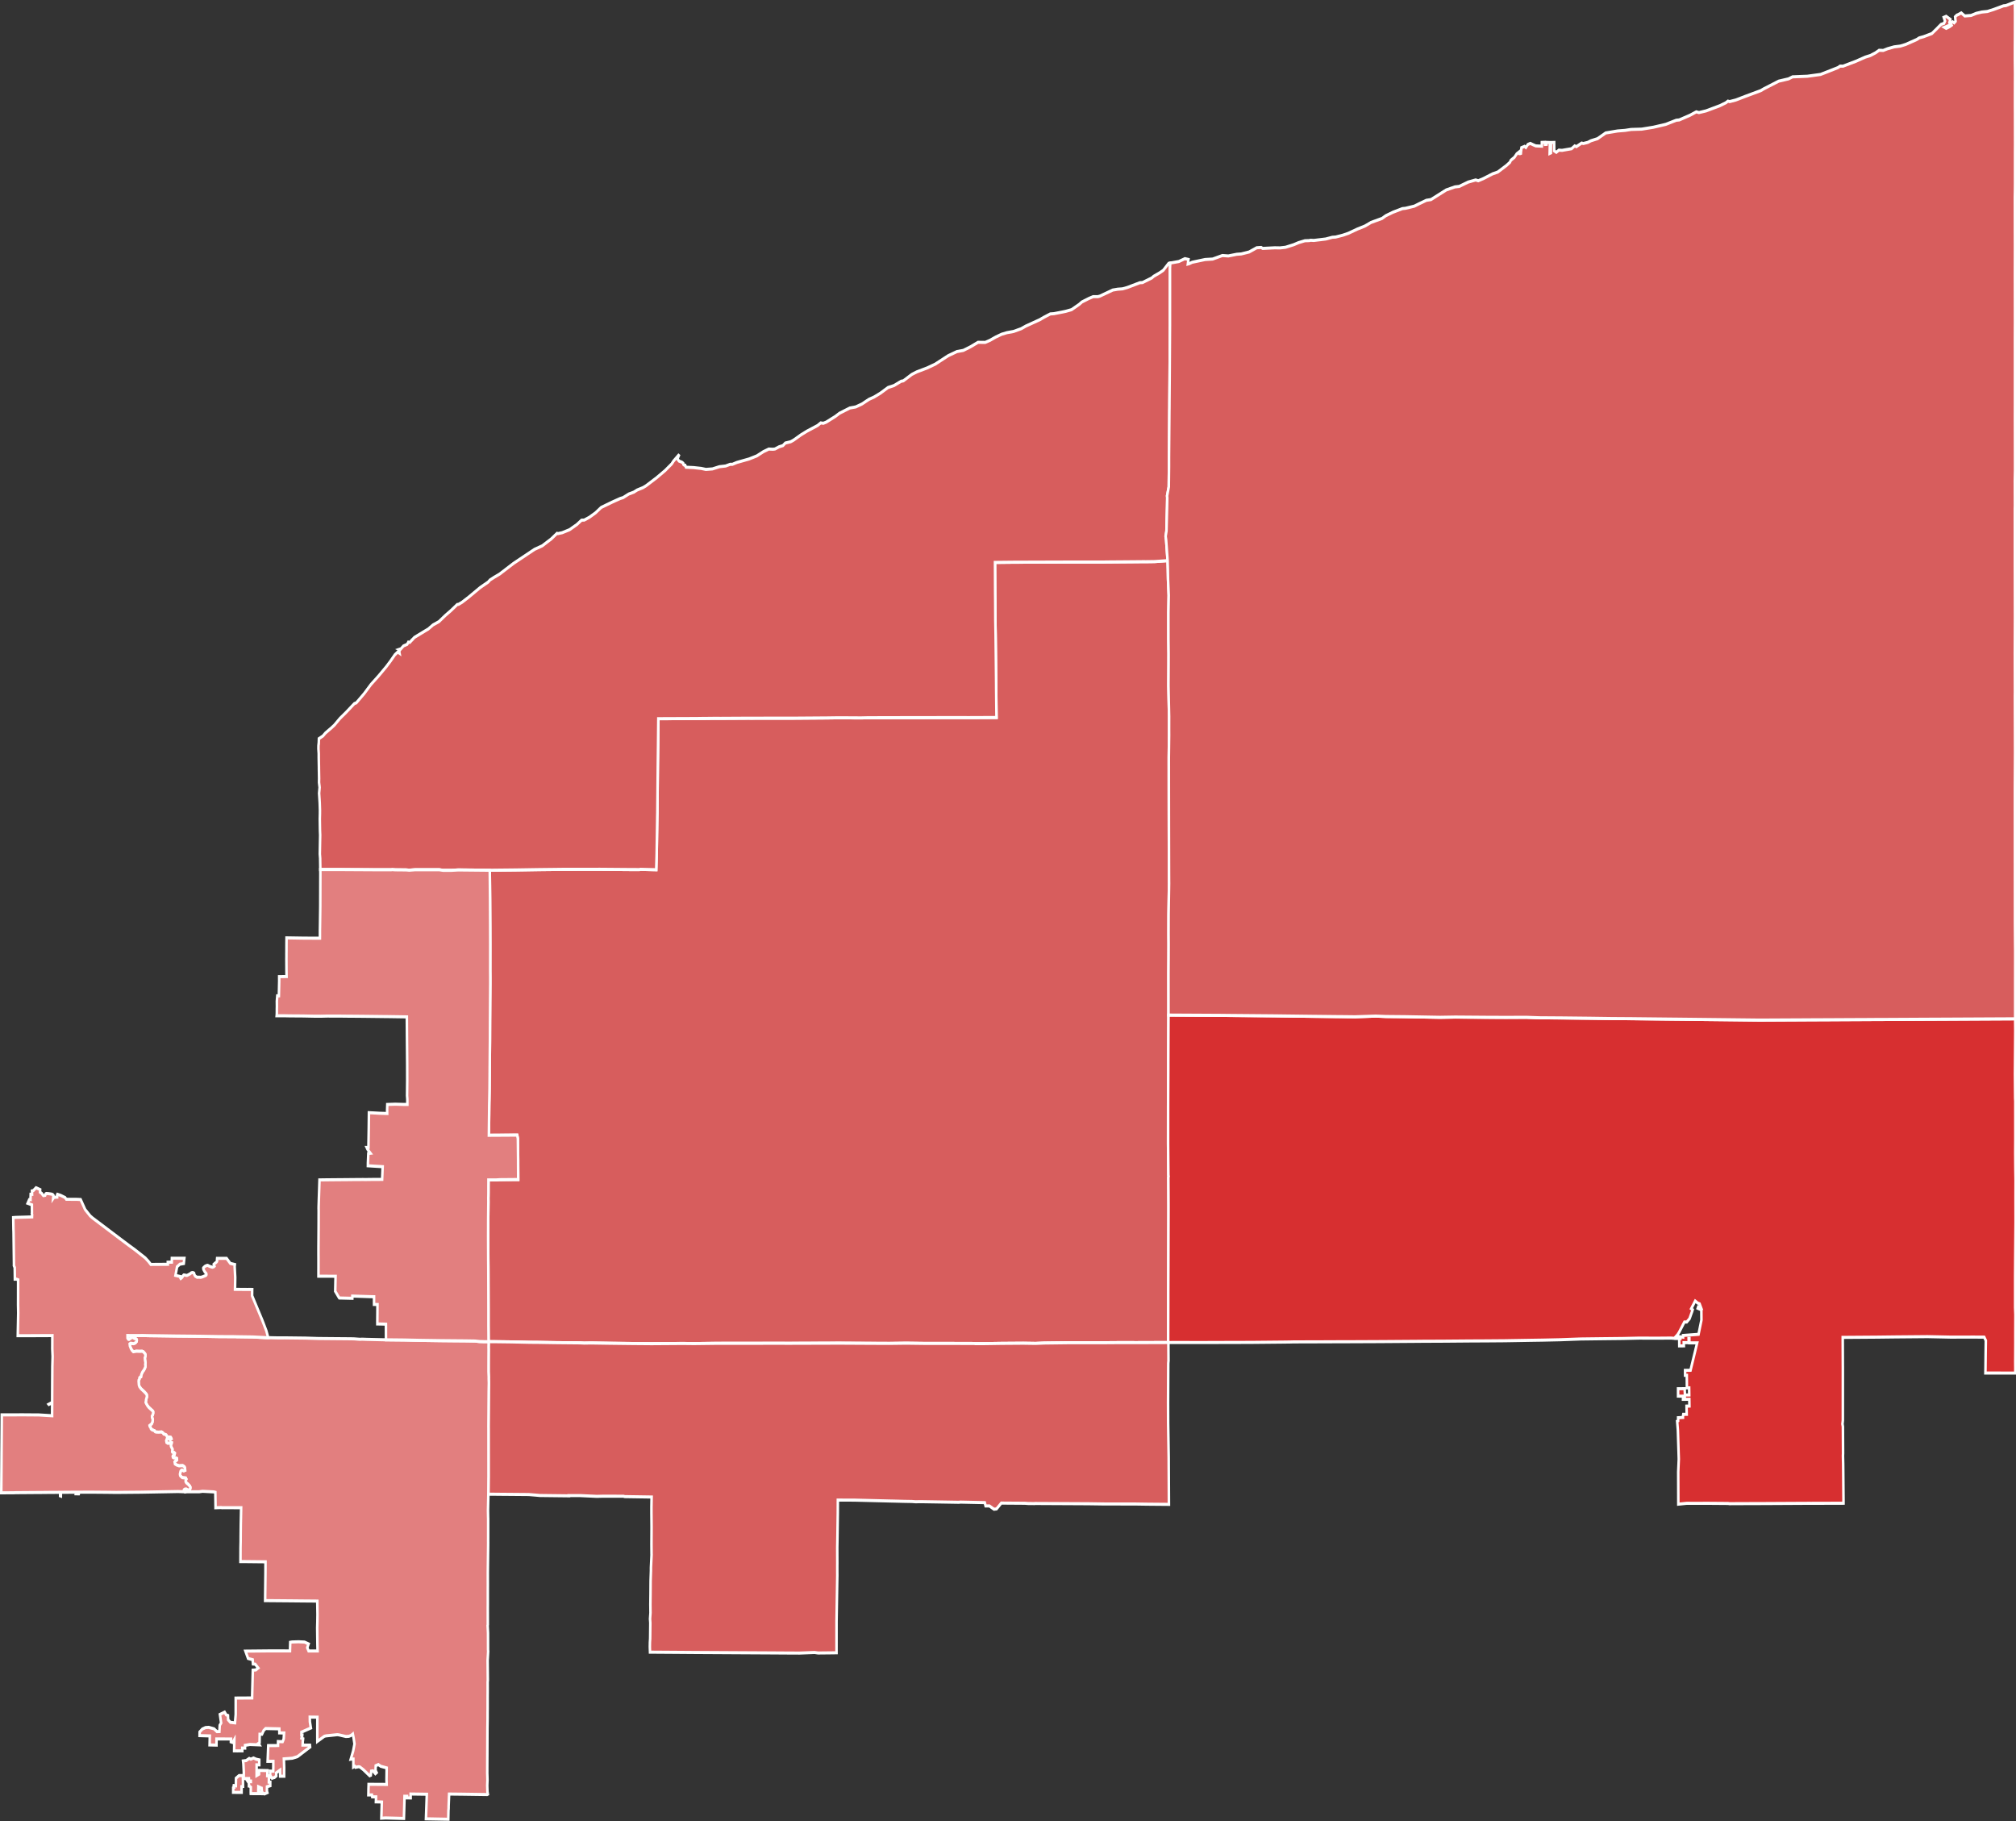
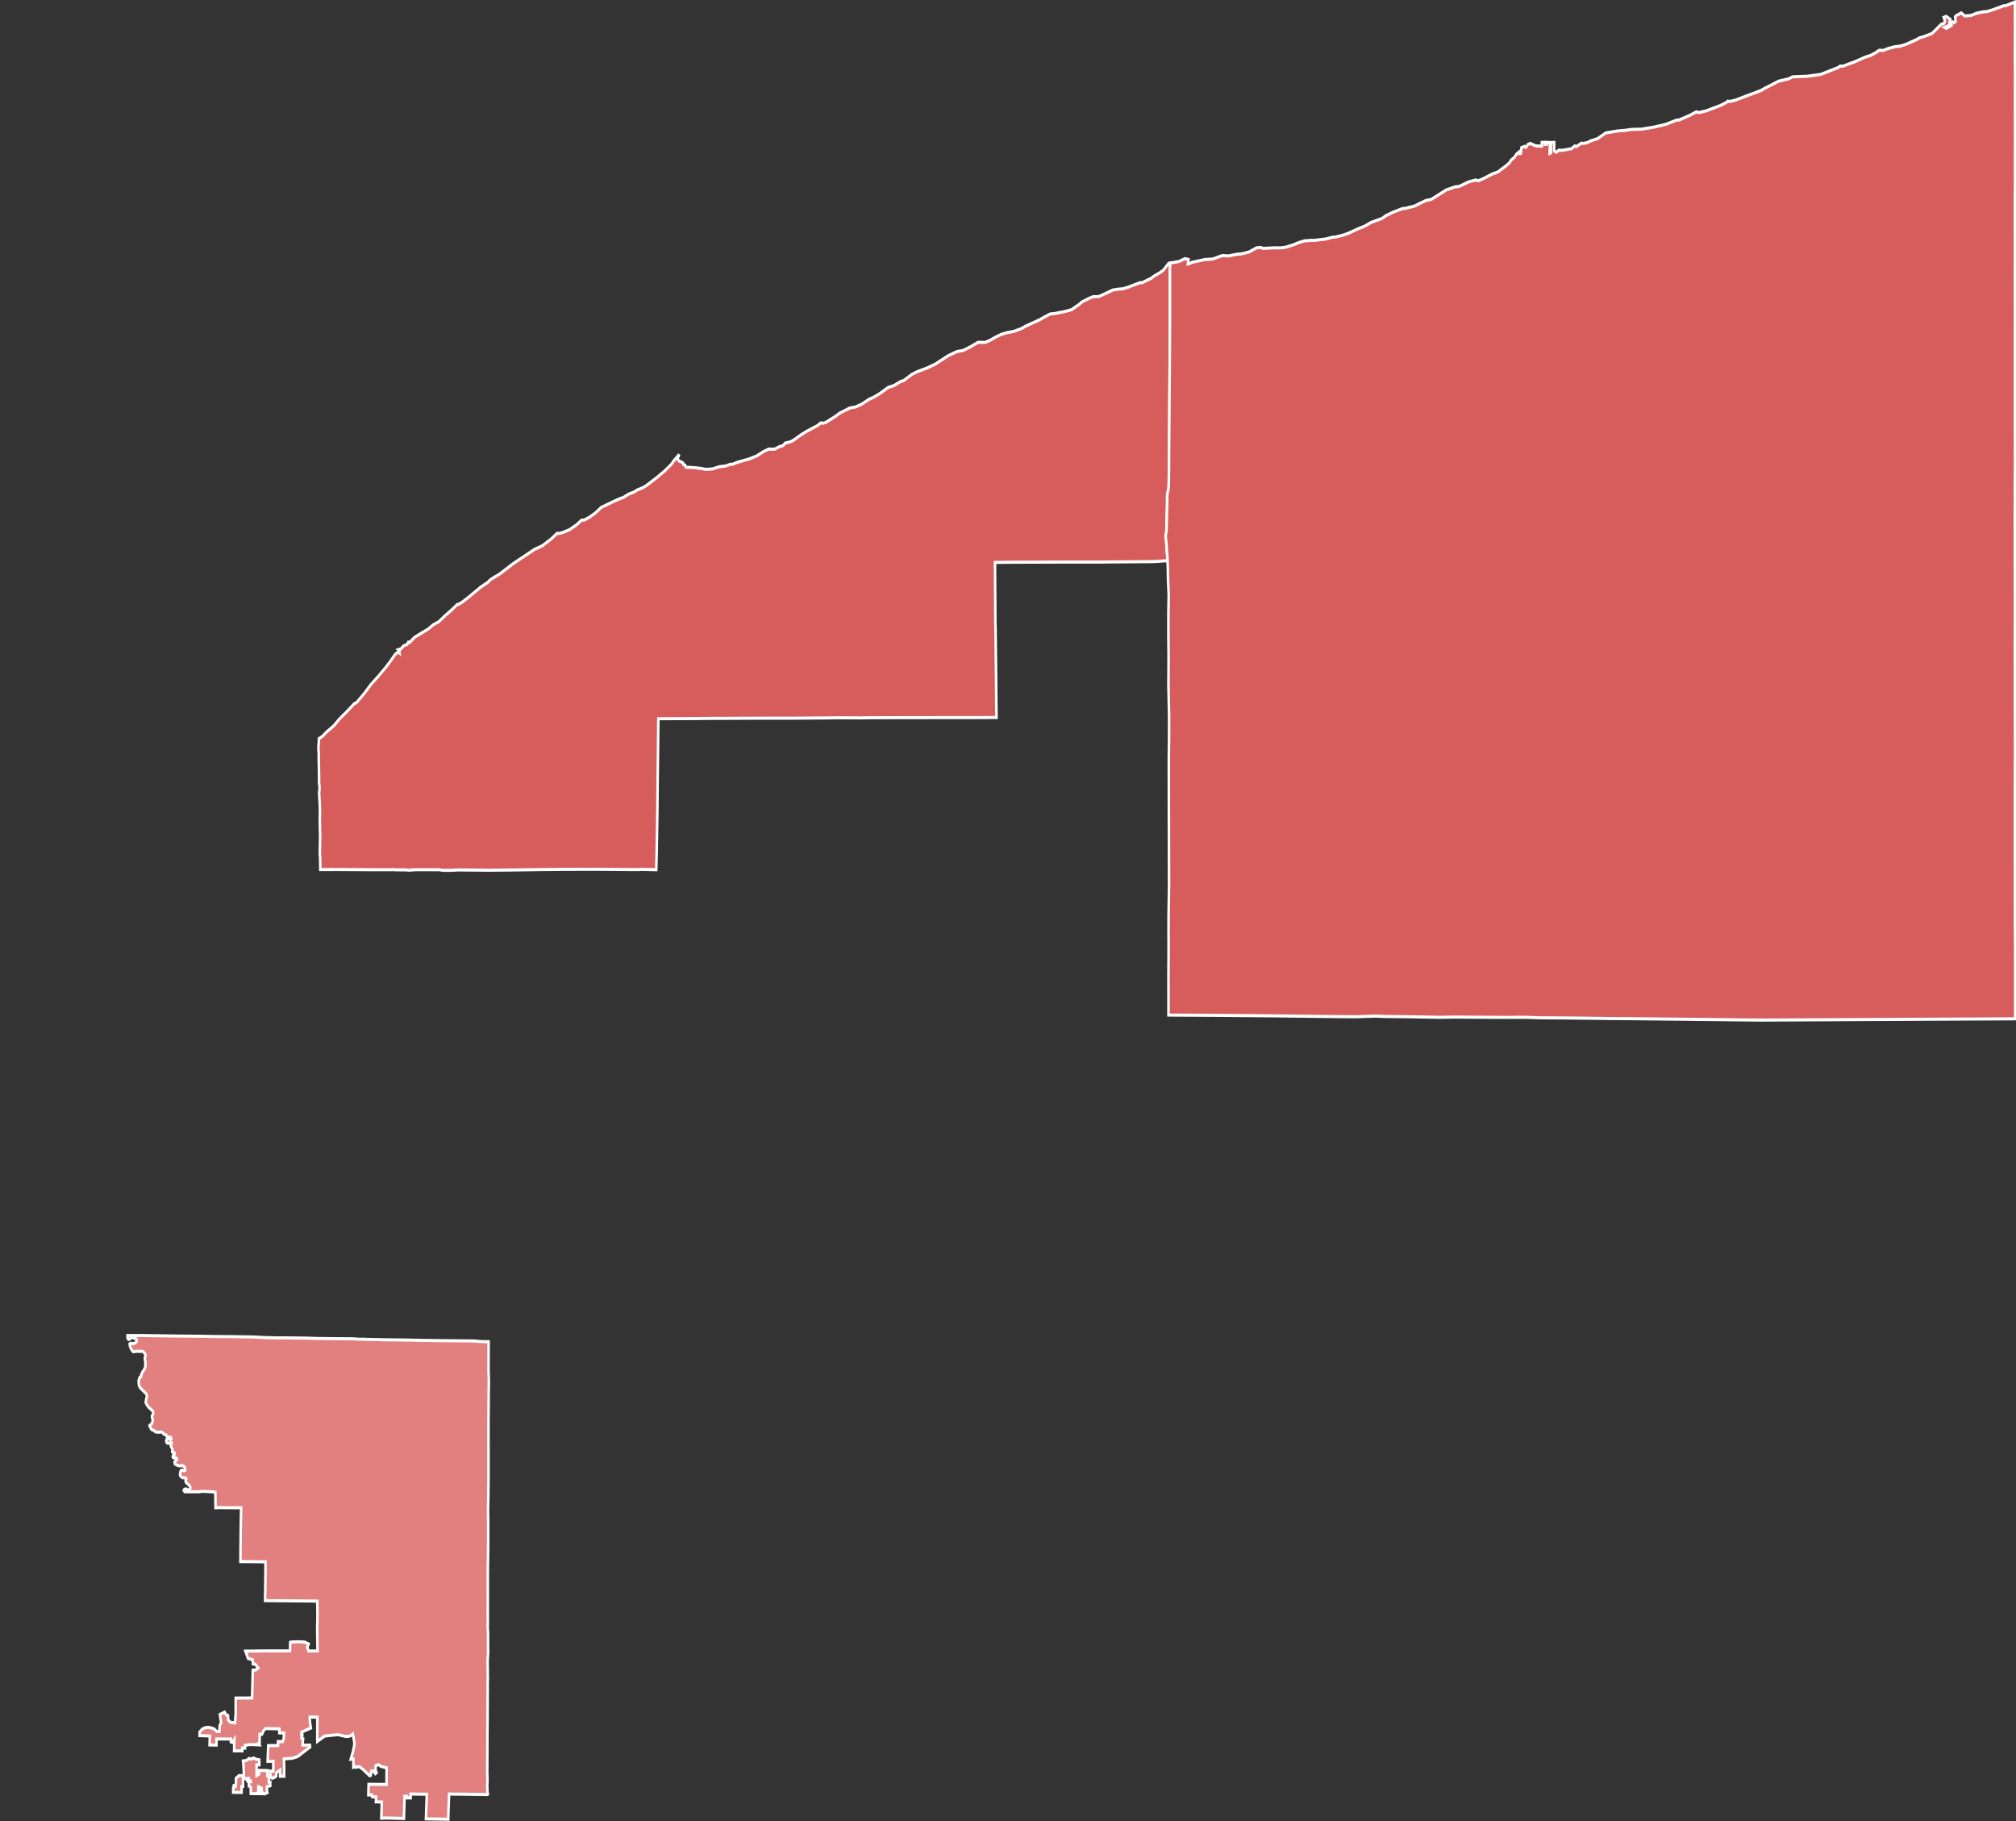
<svg xmlns="http://www.w3.org/2000/svg" xmlns:ns1="http://sodipodi.sourceforge.net/DTD/sodipodi-0.dtd" xmlns:ns2="http://www.inkscape.org/namespaces/inkscape" version="1.1" width="649.916" height="587.036" viewBox="0 0 649.916 587.036" id="svg221792" ns1:docname="2020_Ohio's_14th_congressional_district_election_results_by_county.svg" ns2:version="1.2 (dc2aedaf03, 2022-05-15)">
  <rect x="0" y="0" width="649.916" height="587.036" fill="#333333" stroke="none" />
  <defs id="defs221796" />
  <ns1:namedview id="namedview221794" pagecolor="#ffffff" bordercolor="#000000" borderopacity="0.25" ns2:showpageshadow="2" ns2:pageopacity="0.0" ns2:pagecheckerboard="0" ns2:deskcolor="#d1d1d1" showgrid="false" ns2:zoom="0.6975" ns2:cx="221.50538" ns2:cy="349.82079" ns2:window-width="1920" ns2:window-height="1017" ns2:window-x="-8" ns2:window-y="-8" ns2:window-maximized="1" ns2:current-layer="svg221792" />
-   <path d="m 374.56,439.5 12.22,0.03 0.1,0.04 h 3.87 l 6.56,-0.08 8.5,-0.05 4.8,0.06 3.49,-0.12 9.88,-0.1 h 4.14 9.52 l 6.33,-0.04 5.73,0.01 h 0.88 l 11.09,-0.03 h 0.97 l 0.02,-6.33 0.02,-6.84 v -2.84 l 0.04,-8.6 0.01,-3.52 0.05,-15.73 -0.03,-5.39 -0.01,-0.66 -0.02,-3.34 0.09,-0.32 -0.08,-0.35 -0.11,-10.07 0.01,-12.15 0.01,-2.74 0.05,-9.12 v -2.14 l 0.05,-10.11 0.03,-5.31 v -4.87 l -0.01,-8.46 v -0.17 l 0.04,-4.63 0.02,-4.87 -0.03,-3.14 0.02,-6.31 0.19,-9.99 -0.01,-0.55 -0.02,-4.81 -0.04,-14.24 v -0.41 l -0.02,-9.92 -0.01,-10.68 0.11,-7.2 -0.01,-1.5 0.01,-4.54 -0.26,-9.92 0.05,-6.83 0.01,-3.36 -0.07,-4.81 -0.01,-8.32 0.13,-5.77 -0.27,-5.19 -0.07,-3.22 -0.1,-2.77 -5.08,0.3 -3.52,0.04 -0.57,-0.01 -3.91,0.03 -10.86,0.07 -1.16,0.02 h -6.1 -1.26 -5.65 l -15.53,0.04 -7.1,0.02 -6.94,0.06 0.01,1.64 0.05,8.28 0.03,2.34 0.04,6.36 0.1,4.61 0.02,1.41 0.12,8.71 0.07,5.48 0.01,1.56 0.07,5.55 0.06,4.05 -7.7,0.03 -3.51,0.01 -1.98,-0.01 h -7.19 -1.04 l -2.77,0.01 h -1.49 l -3.51,0.01 h -1.58 -4.7 l -10.54,0.02 -4.42,0.01 -2.73,0.05 -8.26,-0.04 h -0.22 l -2.1,0.02 -2.66,0.03 -13.23,0.08 h -8.47 -1.65 l -2.59,0.01 h -2.11 l -1.7,0.01 -1.04,-0.01 -11.02,0.05 -2.23,-0.01 -4.25,0.04 h -0.68 l -1.57,0.02 -0.99,0.01 -12.23,0.04 -2.46,0.01 -0.01,0.59 -0.1,7.92 -0.06,4.03 -0.04,2.55 -0.03,2.35 -0.05,4.52 -0.09,8.27 -0.01,0.45 -0.01,0.27 v 0.12 l -0.01,0.21 -0.09,4.64 -0.15,7.62 -0.02,0.71 -0.16,4.43 -6.19,-0.13 -0.43,0.08 -3.43,-0.01 -11.94,-0.08 -14.35,0.01 -3.87,0.04 -5.64,0.05 -9.28,0.12 -8.23,0.07 -1.92,0.02 0.06,4.92 0.05,4.45 0.06,9.09 0.02,5.54 -0.01,8.39 0.02,1.96 v 2.4 l -0.05,5.23 -0.04,5.34 -0.01,1.06 -0.03,6.55 -0.09,8.01 -0.03,3.49 -0.04,4.02 -0.09,3.88 -0.02,0.44 -0.02,1.02 -0.04,3 -0.03,1.99 -0.02,1.43 -0.04,3.22 h 0.55 l 1.42,-0.01 3.14,-0.01 5.75,-0.03 h 0.04 0.1 0.1 l 0.27,1.11 0.09,7.04 v 0.73 0.41 l 0.02,3.08 0.01,1.95 h -1.08 l -6.07,0.04 -1.36,0.07 h -1.81 -1.34 v 0.37 0.73 l -0.01,0.76 v 1.95 l -0.02,1.46 -0.02,0.5 0.02,1.27 -0.07,5.37 -0.01,2.97 -0.01,2.79 0.02,4.48 0.01,1.74 v 0.17 l 0.01,1.27 0.03,2.73 0.05,13.08 v 1.12 3.15 1.04 l 0.05,5.2 3.28,0.02 5.72,0.06 7.37,0.13 2.58,0.01 6.82,0.09 4.77,0.04 5.17,0.04 1.84,0.07 2.59,-0.04 7.15,0.09 7.12,0.07 2.27,0.02 7.23,0.05 12.23,-0.07 4.36,0.04 8.23,-0.08 6.84,-0.01 h 4.74 l 14.89,-0.01 1.75,0.01 17.07,-0.04 3.42,-0.01 13.55,0.06 4.92,0.01 1.01,0.01 6.86,-0.07 6.78,0.07 z" id="path221768" ns2:label="Geauga" transform="matrix(0.822,0,0,1,-3.702,-6.452)" style="stroke:#ffffff;stroke-opacity:1;fill:#d75d5d;fill-opacity:1" />
-   <path d="m 462.81,385.65 -0.09,0.32 0.02,3.34 0.01,0.66 0.03,5.39 -0.05,15.73 -0.01,3.52 -0.04,8.6 v 2.84 l -0.02,6.84 -0.02,6.33 h 0.09 l 2.48,-0.01 11.11,0.01 11.57,-0.03 h 1.72 0.76 l 5.77,-0.02 11.62,-0.09 1.78,-0.02 0.97,-0.01 1.29,-0.03 12.86,-0.03 5.18,-0.02 h 0.32 2.55 l 2.14,-0.01 h 0.86 l 2.48,-0.01 5.9,-0.02 4.02,-0.02 13.51,-0.08 0.79,-0.01 3.33,-0.01 5.25,-0.02 10.26,-0.07 h 0.56 l 1.83,-0.01 3.21,-0.01 7.76,-0.05 10.05,-0.14 4.84,-0.06 6.68,-0.12 8.27,-0.25 8.87,-0.09 7.74,-0.07 6.46,-0.12 4.66,0.02 h 3.26 l 0.69,-0.01 3.77,-0.02 1.25,0.08 0.16,0.04 h 1.24 v -0.75 l -0.77,0.14 0.62,-0.56 0.64,-0.83 1.74,-2.78 0.33,-0.52 h 0.92 l 1.1,-1.08 0.71,-1.66 0.28,-0.61 0.21,-0.61 -0.54,-0.33 1.55,-2.48 0.96,0.65 0.76,0.26 0.57,1.26 -1.09,-0.3 -0.19,0.47 1.41,0.51 0.03,3.28 -1.14,4.61 -6.06,0.37 v 0.54 l -1.06,-0.11 v 0.53 h -0.45 l 0.03,2.4 1.78,-0.01 -0.03,-1.03 1.93,-0.01 -0.02,-1.35 0.28,-0.01 0.01,1.44 3.05,-0.01 -2.6,8.84 -2.14,0.03 0.01,1.59 0.67,-0.01 0.04,4.06 0.88,-0.01 0.04,2.3 -1.68,0.01 -0.12,-2.04 -1.35,0.01 -1.23,0.01 v 2.38 l 1.18,0.02 0.78,-0.01 -0.02,1.02 h 0.33 l 0.01,-0.47 h 0.35 l 0.01,0.47 h 0.12 l 1.65,-0.01 0.04,2.19 -1.12,0.01 0.05,2.65 h -1.32 l -0.16,0.76 0.01,0.25 -0.96,0.04 -0.93,0.04 v 0.16 l -0.01,0.83 -0.37,0.15 0.28,2.86 0.36,9.32 -0.22,4.17 0.04,10.38 3.32,-0.28 1.61,0.01 h 0.22 4.1 l 1.75,-0.01 7.96,0.05 h 0.52 l 0.6,0.07 5.69,-0.02 8.13,-0.02 15.8,-0.07 h 0.6 l 1.25,-0.01 0.25,0.01 12.98,-0.03 v -1.1 l -0.06,-5.5 -0.04,-3.71 -0.03,-2.34 -0.08,-2.68 0.04,-0.71 -0.06,-8.67 -0.17,-0.83 0.15,-1.14 v -17.13 l -0.01,-1.17 -0.04,-8.48 13.44,-0.08 7.16,-0.07 12.64,-0.09 8.97,0.15 9.31,-0.01 3.97,0.02 0.63,1.11 -0.04,2.11 -0.04,2.57 -0.05,4.03 -0.04,1.75 11.74,0.01 v -1.7 l -0.02,-2.18 0.01,-0.64 0.03,-5.32 -0.01,-1.98 0.03,-7.04 -0.11,-2.26 v -10.02 l 0.05,-5.76 0.12,-11.71 -0.02,-8.33 0.02,-5.13 -0.07,-3.8 -0.05,-5.1 0.03,-4.38 -0.01,-12.34 -0.06,-0.88 -0.08,-7.78 0.13,-14.06 -0.05,-3.79 -7.45,0.03 -19.31,0.08 -8.24,0.03 -18.29,0.08 h -1.59 l -3.46,0.02 h -0.62 l -9.56,0.04 -4.46,0.02 -8.54,0.03 -1.59,0.01 -5.1,0.02 -12,0.05 -32.88,-0.3 h -0.21 l -6.46,-0.06 -9.14,-0.08 -0.65,-0.01 -8.77,-0.05 -8.51,-0.1 -10.99,-0.1 -8.7,-0.05 -5.18,-0.15 -8.11,0.02 -6.98,-0.02 -12.78,-0.08 -6.04,0.08 -13.79,-0.2 -6.56,-0.05 -0.88,-0.01 -3.98,-0.13 -8.07,0.22 -5.32,-0.05 h -0.11 -0.07 l -1.73,-0.01 -7.65,-0.07 -1.4,-0.01 -15.38,-0.16 -17.88,-0.13 -3.3,-0.03 -20.34,-0.09 -0.03,5.31 -0.05,10.11 v 2.14 l -0.05,9.12 -0.01,2.74 -0.01,12.15 0.11,10.07 z" id="path221770" ns2:label="Trumbull" transform="matrix(0.822,0,0,1,-3.702,-6.452)" style="stroke:#ffffff;stroke-opacity:1;fill:#d72f30;fill-opacity:1" />
  <path d="m 262.46,255.57 0.03,-2.35 0.04,-2.55 0.06,-4.03 0.1,-7.92 0.01,-0.59 2.46,-0.01 12.23,-0.04 0.99,-0.01 1.57,-0.02 h 0.68 l 4.25,-0.04 2.23,0.01 11.02,-0.05 1.04,0.01 1.7,-0.01 h 2.11 l 2.59,-0.01 h 1.65 8.47 l 13.23,-0.08 2.66,-0.03 2.1,-0.02 h 0.22 l 8.26,0.04 2.73,-0.05 4.42,-0.01 10.54,-0.02 h 4.7 1.58 l 3.51,-0.01 h 1.49 l 2.77,-0.01 h 1.04 7.19 l 1.98,0.01 3.51,-0.01 7.7,-0.03 -0.06,-4.05 -0.07,-5.55 -0.01,-1.56 -0.07,-5.48 -0.12,-8.71 -0.02,-1.41 -0.1,-4.61 -0.04,-6.36 -0.03,-2.34 -0.05,-8.28 -0.01,-1.64 6.94,-0.06 7.1,-0.02 15.53,-0.04 h 5.65 1.26 6.1 l 1.16,-0.02 10.86,-0.07 3.91,-0.03 0.57,0.01 3.52,-0.04 5.08,-0.3 -0.57,-6.67 -0.2,-1.18 0.33,-1.71 0.24,-7.78 0.07,-2.9 -0.06,-0.66 0.66,-2.9 0.09,-6.66 v -2.77 -0.21 l 0.1,-10.3 0.01,-0.93 0.03,-3.44 0.02,-1.02 0.01,-1.21 v -0.33 l 0.06,-6.22 0.01,-0.91 0.05,-6.26 0.08,-11.72 v -0.56 l 0.01,-10.31 v -6.27 -1.07 -0.31 l 0.1,-1.63 -0.63,0.1 -2.1,2.23 -1.31,0.76 -2.46,1.18 -0.74,0.53 -3.66,1.49 -0.99,0.04 -4.96,1.55 -1.85,0.43 -1.89,0.12 -1.95,0.27 -5.04,1.95 -0.8,0.18 h -1.86 l -1.71,0.6 -2.71,1.13 -1.06,0.77 -2.99,1.7 -2.28,0.53 -1.27,0.22 -3.38,0.54 -1.4,0.08 -2.52,1.09 -1.61,0.77 -5.5,2.07 -1.78,0.83 -2.99,0.89 -2.6,0.39 -2.08,0.51 -2.33,0.91 -2.24,1.05 -1.87,0.67 -2.82,-0.03 -2.96,1.45 -2.81,1.16 -2.49,0.37 -3.46,1.35 -5.07,2.71 -3.18,1.23 -4.07,1.27 -1.92,0.81 -3.33,2.07 -0.88,0.14 -2.81,1.39 -2.29,0.61 -3.08,1.87 -2.38,1.19 -2.06,0.77 -2.74,1.5 -2.44,0.94 -2.29,0.34 -4.03,1.68 -1.71,1.06 -3.56,1.83 -1.12,0.36 -1,-0.12 -1.27,0.85 -4.05,1.77 -2.4,1.21 -2.9,1.7 -1.19,0.55 -2.08,0.41 -0.96,0.83 -1.46,0.37 -1.65,0.72 -0.82,0.08 -1.6,-0.06 -2.1,0.83 -2.6,1.38 -3.07,1 -2.59,0.6 -2.18,0.51 -1.74,0.6 -0.85,-0.01 -1.8,0.55 -2.45,0.23 -2.71,0.71 -2.59,0.16 -1.84,-0.32 -3,-0.27 -2.95,-0.11 -0.34,-0.66 -0.33,-0.01 -0.07,-0.04 -0.2,-0.15 -0.07,-0.05 -0.01,-0.04 -0.01,-0.04 -0.01,-0.06 -0.02,-0.05 -0.05,-0.19 -0.32,-0.22 -0.17,-0.11 -1.14,-0.38 -0.61,-0.7 0.71,-1.44 -2.24,2.13 -0.72,0.92 -2.61,2.16 -3.29,2.29 -4.17,2.61 -1.21,0.6 -2.28,0.77 -1.32,0.69 -1.96,0.6 -2.23,1.16 -1.09,0.27 -3.11,1.15 -4.4,1.75 -2.24,1.75 -2.39,1.42 -2.01,0.9 -1.05,0.03 -1.86,1.42 -2.87,1.66 -2.86,0.96 -1.69,0.3 -0.33,-0.1 -2.3,1.82 -3.53,2.22 -3.01,1.13 -8.26,4.54 -5.49,3.46 -2.17,1.05 -1.56,0.83 -0.7,0.66 -3.13,1.77 -4.57,3.13 -2.49,1.58 -1.42,0.71 -0.52,0.05 -2.49,1.97 -2.17,1.55 -2.52,2 -2.32,1.06 -1.87,1.33 -1.23,0.6 -4.22,2.11 -0.77,0.7 -0.03,0.01 -0.06,0.03 v 0.03 l -0.01,0.04 -0.19,0.12 -0.01,0.01 -0.54,0.5 -0.07,0.06 -0.1,0.07 -0.02,0.02 -0.08,-0.01 -0.03,-0.01 h -0.04 l -0.08,-0.02 -0.12,-0.02 -0.09,-0.01 -0.11,-0.02 -0.45,0.71 -1.45,0.52 -0.98,0.91 -0.77,0.22 0.37,0.15 -0.03,0.03 -0.02,0.03 -0.27,-0.04 -0.08,0.19 0.21,0.87 -0.7,-0.4 -1.11,0.88 -1.8,2.14 -1.63,1.78 -3.03,2.98 -2.95,2.7 -2.6,2.89 -3.11,3.01 -0.76,0.24 -3.31,2.88 -2.36,1.91 -2.17,2.14 -1.13,0.87 -2.41,1.71 -0.97,0.94 -1.56,0.86 -0.06,1.45 h -0.02 l -0.1,0.84 -0.01,0.98 0.12,1.58 v 0.28 0.77 0.29 l 0.07,3.02 v 0.46 l 0.07,3.18 -0.02,0.63 -0.01,0.63 v 0.01 l 0.17,1.19 0.02,0.15 0.04,0.27 -0.2,1.87 0.14,1.78 0.1,1.34 0.09,2.38 -0.01,0.76 v 0.32 l -0.05,1.73 0.07,3.79 0.07,1.37 -0.06,2.76 -0.06,2.92 -0.01,0.44 0.13,1.36 0.01,0.69 0.06,2.95 h 1.07 3.16 l 2.42,-0.01 5.44,0.03 h 0.24 l 8.36,0.04 h 6.89 0.21 0.05 l 0.08,-0.01 0.21,-0.03 1.27,0.07 1.55,0.01 1.27,0.01 1.09,0.01 h 0.27 l 1.31,0.09 2.38,-0.15 h 1.02 8.31 l 1.58,0.2 h 3.1 0.01 l 0.19,-0.01 h 0.02 0.05 l 2.56,-0.12 12.34,0.1 1.92,-0.02 8.23,-0.07 9.28,-0.12 5.64,-0.05 3.87,-0.04 14.35,-0.01 11.94,0.08 3.43,0.01 0.43,-0.08 6.19,0.13 0.16,-4.43 0.02,-0.71 0.15,-7.62 0.09,-4.64 0.01,-0.21 v -0.12 l 0.01,-0.27 0.01,-0.45 0.09,-8.27 z" id="path221772" ns2:label="Lake" transform="matrix(0.822,0,0,1,-3.702,-6.452)" style="stroke:#ffffff;stroke-opacity:1;fill:#d75d5d;fill-opacity:1" />
-   <path d="m 333.1,490.01 6.4,0.01 14.31,0.29 0.73,0.01 4.22,0.09 3.4,0.05 1.46,0.09 1.57,-0.03 1.36,0.01 6.07,0.08 7.99,0.11 0.47,-0.06 9.64,0.17 0.33,1.07 h 1.51 l 1.79,1.06 0.99,-0.11 0.8,-0.81 1.08,-1.08 0.63,0.02 8.61,0.05 1.27,0.08 2.53,0.02 0.12,-0.03 16.92,0.07 2.34,0.01 h 1.15 l 6.8,0.08 12.01,0.01 4.91,0.06 8.43,0.06 -0.08,-13.13 v -0.71 l -0.01,-1.35 -0.21,-10.93 -0.03,-6.58 0.04,-6.63 v -0.09 l 0.03,-5.99 0.09,-0.92 -0.04,-5.84 h -0.09 -0.97 l -11.09,0.03 h -0.88 l -5.73,-0.01 -6.33,0.04 h -9.52 -4.14 l -9.88,0.1 -3.49,0.12 -4.8,-0.06 -8.5,0.05 -6.56,0.08 h -3.87 l -0.1,-0.04 -12.22,-0.03 h -7.88 l -6.78,-0.07 -6.86,0.07 -1.01,-0.01 -4.92,-0.01 -13.55,-0.06 -3.42,0.01 -17.07,0.04 -1.75,-0.01 -14.89,0.01 h -4.74 l -6.84,0.01 -8.23,0.08 -4.36,-0.04 -12.23,0.07 -7.23,-0.05 -2.27,-0.02 -7.12,-0.07 -7.15,-0.09 -2.59,0.04 -1.84,-0.07 -5.17,-0.04 -4.77,-0.04 -6.82,-0.09 -2.58,-0.01 -7.37,-0.13 -5.72,-0.06 -3.28,-0.02 0.02,1.01 -0.03,0.69 0.02,0.67 v 0.71 l -0.01,0.87 -0.01,1.29 -0.01,2.73 v 0.93 0.39 0.42 l 0.09,1.76 -0.01,0.41 0.02,0.66 0.03,0.78 -0.06,2.7 -0.08,9.05 -0.02,2.22 0.01,1.06 0.01,15.25 -0.01,0.47 -0.05,5.08 0.76,0.03 h 0.82 0.29 l 3.66,0.03 h 0.33 l 9.99,0.07 2.79,0.19 1.6,0.12 11.35,0.11 -0.01,-0.08 h 4.38 l 6.58,0.25 2.25,-0.05 h 1.59 l 6.6,0.01 0.54,0.12 10.51,0.13 -0.07,3.22 v 1.89 l 0.05,4.53 -0.04,5.59 0.03,3.19 0.02,0.11 -0.25,4.24 v 1.05 l -0.01,0.2 -0.12,2.87 -0.04,4.37 -0.05,3.43 0.04,2.62 -0.17,1.97 0.11,1.3 -0.07,5.1 -0.09,1.13 -0.03,1.46 0.02,0.53 0.05,1.22 h 0.75 l 8.84,0.05 6.35,0.04 1.7,0.01 8.56,0.04 10.51,0.05 11.17,0.05 5.57,0.03 5.16,0.02 5.9,-0.19 1.42,0.16 5.77,-0.05 1.44,-0.02 0.01,-10.14 0.3,-14.85 -0.01,-1.11 v -2.32 l 0.01,-0.15 -0.02,-5.28 0.07,-3.24 0.14,-7.98 z" id="path221774" ns2:label="Portage" transform="matrix(0.822,0,0,1,-3.702,-6.452)" style="stroke:#ffffff;stroke-opacity:1;fill:#d75d5d;fill-opacity:1" />
  <path d="m 195.82,518.96 0.01,-1.52 -0.01,-4.02 0.13,-8.66 0.01,-1.26 -0.01,-0.13 0.01,-1.49 v -4.42 -1.55 l -0.02,-0.23 -0.05,-2.36 0.14,-5.12 v -0.11 l 0.05,-5.08 0.01,-0.47 -0.01,-15.25 -0.01,-1.06 0.02,-2.22 0.08,-9.05 0.06,-2.7 -0.03,-0.78 -0.02,-0.66 0.01,-0.41 -0.09,-1.76 v -0.42 -0.39 -0.93 l 0.01,-2.73 0.01,-1.29 0.01,-0.87 v -0.71 l -0.02,-0.67 0.03,-0.69 -0.02,-1.01 h -0.87 -0.87 l -0.89,-0.03 -0.79,-0.01 -1.99,-0.17 -3.83,-0.05 -4.56,-0.03 -4.95,-0.04 -8.26,-0.1 -6.18,-0.11 -7.05,-0.06 -7.49,-0.14 -1.91,-0.06 -0.82,0.04 -0.65,-0.04 -1.56,-0.1 -0.83,-0.02 -2.36,-0.02 -5.73,-0.04 -5.18,-0.04 -5.03,-0.13 -8.23,-0.08 -0.5,0.01 h -0.89 -0.5 -0.31 -0.35 l -3.83,-0.07 h -0.03 l -0.82,-0.01 -5.33,-0.22 -6.27,-0.07 -0.22,-0.02 -6.84,-0.03 -7.17,-0.1 -1.28,-0.01 -2.23,-0.02 -6.17,-0.05 -6.7,-0.08 -3.35,-0.03 -3.07,-0.06 -1.72,0.03 -3.92,-0.02 h -0.08 l 0.01,0.82 0.28,0.38 0.27,0.07 1.22,-0.67 0.35,0.06 0.68,0.33 0.44,0.05 0.25,0.17 0.12,0.33 -0.06,0.37 -0.48,0.47 -0.79,0.25 -0.89,-0.14 -0.28,0.03 -0.27,0.19 0.09,0.65 0.44,0.92 0.38,0.51 0.52,0.44 1.22,-0.16 1.34,0.04 0.86,-0.03 0.47,0.15 0.66,0.61 0.2,0.34 v 0.44 l -0.23,0.58 0.05,0.61 0.2,1.01 -0.09,0.49 0.08,0.47 -0.07,0.41 -0.46,0.84 -0.61,0.69 -0.48,0.89 -0.16,0.71 -0.35,0.09 -0.23,0.23 -0.04,0.43 -0.23,0.29 -0.05,0.42 0.11,1.19 0.23,0.53 0.61,0.67 1.3,1 0.74,0.67 0.2,0.31 0.06,0.56 -0.26,0.77 -0.08,0.21 -0.02,0.3 -0.12,0.55 0.14,0.29 0.53,0.77 0.53,0.57 1.56,1.17 0.15,0.23 v 0.42 l -0.12,0.51 -0.32,0.48 0.03,0.51 0.16,0.23 0.11,0.48 -0.13,0.69 -0.31,0.58 -0.81,0.55 0.05,0.23 0.41,0.51 0.07,0.29 0.26,0.26 1.19,0.43 0.21,0.28 0.43,0.11 0.97,0.03 1.14,-0.05 0.44,0.23 0.36,0.42 0.63,0.15 0.36,0.16 0.3,0.51 0.39,0.13 0.69,0.03 0.41,0.11 0.23,0.44 -0.3,0.21 -0.37,-0.03 -0.44,-0.34 -0.62,0.15 -0.27,0.61 0.13,0.59 0.49,0.27 0.68,-0.06 0.44,-0.16 0.36,0.06 -0.04,0.25 -0.26,0.42 0.05,0.46 0.57,0.94 -0.08,0.84 0.13,0.15 0.63,0.11 0.23,0.18 -0.07,0.42 -0.2,0.19 -0.44,0.22 -0.07,0.24 0.1,0.28 0.26,0.15 0.77,0.01 0.46,0.17 0.06,0.43 -0.2,0.19 -0.47,0.24 -0.24,0.27 0.15,0.66 0.67,0.34 0.91,0.26 1.45,-0.06 0.67,0.39 0.21,0.49 0.05,0.61 -0.52,0.16 -0.27,-0.1 -0.41,-0.14 -0.32,0.11 -0.26,0.33 -0.23,0.9 0.08,0.42 0.18,0.23 0.64,0.47 1.35,0.12 0.21,0.35 -0.23,0.44 0.01,0.39 0.28,0.38 0.68,0.46 0.67,0.6 0.18,0.35 -0.02,0.39 -0.28,0.38 -0.38,0.12 -0.39,-0.08 -0.5,-0.24 -0.51,0.01 -0.38,0.21 -0.1,0.23 0.14,0.21 0.38,0.19 v 0.04 h 5.54 l 1.3,-0.15 4.41,0.19 0.61,0.13 0.08,4.65 v 0.33 l 2.17,-0.06 0.36,0.05 0.37,-0.01 7.14,0.01 -0.14,5.49 -0.05,3.61 v 0.14 l -0.01,1.74 -0.05,1.86 -0.02,3.89 v 0.64 h 1.66 l 8.16,0.07 -0.02,3.79 -0.06,4.33 -0.03,1.94 -0.03,2.45 10.25,0.07 4.85,0.04 4.58,0.03 0.77,0.01 0.08,4.37 -0.04,2.19 -0.07,2.05 0.07,4.53 0.01,0.71 0.06,2.23 h -3.51 l -0.53,-1.05 0.06,-0.17 0.45,-1.05 -1.58,-0.6 -2.33,-0.1 -2.56,0.07 -0.72,0.1 -0.1,2.78 h -1.54 l -2.8,-0.01 h -3.37 l -9.75,0.08 1.03,2.36 1.79,0.41 0.13,1.38 0.89,0.06 0.75,0.8 0.41,0.43 -0.94,0.62 -1.17,0.07 -0.29,8.97 -6.42,0.03 -0.01,5.31 -0.28,2.68 -1.79,-0.17 -0.89,-0.82 -0.07,-1.38 -0.69,-0.2 -0.62,-0.89 -1.85,0.75 0.48,2.75 -0.55,0.75 -0.14,2 -0.96,0.03 -1.12,-0.89 -2.09,-0.48 -1.27,0.07 -1.24,0.47 -1.06,0.95 -0.02,1.17 4.01,0.1 -0.08,2.91 2.69,0.05 0.02,-1.99 1.68,0.01 3.99,0.01 -0.03,0.92 0.68,0.2 0.67,-0.96 -0.01,0.6 -0.01,0.49 -0.05,1.9 -0.01,0.67 1.28,0.01 1.92,-0.01 v -0.9 l 1.07,0.02 0.01,-0.9 1.92,-0.27 3.67,0.12 -0.35,-0.45 0.45,-0.23 0.06,-2.75 0.89,0.01 0.67,-1.22 0.76,-0.63 5.37,0.1 0.02,1.31 1.84,0.03 -0.13,1.85 -0.24,0.58 -0.21,0.38 -1.78,-0.06 -0.01,0.4 v 0.88 l -0.67,0.02 -3.16,0.01 -0.24,5.08 2.22,-0.02 v 1.86 l -0.03,1.33 -1.23,-0.02 0.07,1.51 -1.17,-0.01 0.06,-1.67 -3.27,-0.06 -0.04,1.22 -0.93,0.46 v -1.12 -0.56 -1.8 l 1.03,0.02 v -1.61 l -1.2,-0.22 -1.05,-0.39 -1.08,0.38 -0.6,-0.24 -1.2,0.69 -1.22,0.12 0.13,0.94 0.17,2.76 -0.03,1.01 -1.85,0.01 -1.19,0.85 -0.07,2.45 -0.79,-0.08 -0.04,0.2 v 0.18 l 0.11,0.27 -0.3,0.1 -0.01,1.44 3.29,0.02 v -1.88 l 0.56,-0.04 -0.03,-2.56 2.34,-0.01 0.09,0.81 0.66,0.01 v 0.19 l -1.21,-0.12 0.46,0.57 0.01,0.95 h 0.13 l 0.6,0.39 -0.01,1.24 v 0.7 l 0.01,0.13 3.97,0.02 -0.46,-0.57 -0.02,0.24 -0.28,-0.01 h -0.27 v -0.49 l 0.03,-1.42 0.75,0.27 -0.04,0.25 h 0.55 l 0.15,1.31 0.99,0.5 1.12,-0.41 -0.17,-0.5 0.02,-0.84 0.02,-0.57 1.27,-0.31 v -1.18 h -0.54 l 0.02,-1.26 0.82,-0.5 0.42,0.52 0.35,-0.12 0.54,-0.09 0.76,-0.54 -0.05,-0.97 0.79,-0.48 0.74,-0.44 0.04,1.98 h 0.75 0.81 v -0.11 -0.57 -0.55 l 0.01,-1.65 -0.11,-2.71 1.79,-0.1 1.53,-0.11 1.98,-0.5 0.59,-0.36 0.7,-0.44 0.58,-0.37 1.42,-0.89 1.69,-1.06 -0.08,-0.6 -2.84,-0.01 0.05,-1.21 0.06,-0.31 0.02,-0.13 0.04,-0.4 -0.61,-0.18 0.26,-0.69 -0.13,-0.11 0.08,-0.22 -0.24,-0.01 v -0.33 -0.58 l 3.7,-1.35 -0.39,-1.98 -0.03,-1.53 2.96,0.03 -0.02,4.22 v 2.13 l 0.01,1.47 1.33,-0.8 0.71,-0.43 0.66,-0.4 0.11,-0.05 0.65,-0.12 0.7,-0.06 3.66,-0.32 0.63,0.06 2.75,0.53 1.13,-0.06 0.13,-0.03 0.65,-0.21 0.77,-0.47 0.04,-0.03 0.3,1.26 0.36,1.93 -0.54,2.31 -0.93,2.62 0.66,-0.08 0.35,0.01 v 1.23 1.38 l 0.42,-0.19 0.18,-0.07 0.26,0.34 1.1,-0.19 0.56,0.04 1.38,0.88 2.51,1.99 0.43,-0.16 0.18,-1.34 0.67,-0.09 0.96,0.93 0.47,-0.36 -0.42,-0.73 0.09,-1.5 1.02,-0.36 0.94,0.55 2.32,0.52 -0.06,3.77 v 0.02 l 0.05,1.55 -0.84,-0.01 -0.45,-0.01 h -1.01 l -1.73,-0.01 -1.9,-0.01 -1.13,-0.01 -0.06,1.52 -0.04,1.9 h 1.4 l 0.12,0.62 1.48,0.01 -0.01,0.55 -0.03,1.06 h 0.25 l 0.42,0.01 0.67,0.01 0.69,0.02 h 0.15 l 0.13,0.01 -0.18,5.22 1.6,-0.08 7.25,0.16 0.17,-4.8 0.06,-2.08 0.01,-0.28 h 0.98 l -0.01,0.53 1.43,0.01 v -1.26 l 6.34,0.07 -0.34,7.93 0.57,0.01 2.18,0.03 6,0.09 0.08,-3.07 0.04,-0.12 0.02,-0.45 v -0.09 l 0.01,-0.06 -0.01,-0.36 0.16,-3.27 0.02,-0.29 v -0.03 l 0.02,-0.38 4.31,0.04 h 0.29 l 10.32,0.12 0.26,-0.12 -0.16,-0.82 v -0.03 l -0.07,-1.93 v -0.1 l 0.08,-1.61 -0.03,-1.12 -0.05,-1.18 v -0.06 l 0.01,-0.85 v -0.9 l 0.01,-2.08 v -0.05 l 0.01,-1.32 0.01,-1.76 0.01,-2.58 0.02,-4.55 0.06,-3.52 v -1.56 -0.38 l 0.02,-1.18 v -3.29 l 0.02,-2.8 -0.01,-2.47 0.06,-0.58 -0.07,-6.39 0.21,-2.96 -0.05,-0.46 -0.01,-5.42 -0.15,-2.44 0.07,-0.19 -0.01,-5.7 0.01,-0.83 v -4.46 z" id="path221776" ns2:label="Summit" transform="matrix(0.822,0,0,1,-3.702,-6.452)" style="stroke:#ffffff;stroke-opacity:1;fill:#e27f7f;fill-opacity:1" />
-   <path id="path221784" ns2:label="Cuyahoga" d="m 196.02,392.56 0.02,-0.5 0.02,-1.46 v -1.95 l 0.01,-0.76 v -0.73 -0.37 h 1.34 1.81 l 1.36,-0.07 6.07,-0.04 h 1.08 l -0.01,-1.95 -0.02,-3.08 v -0.41 -0.73 l -0.09,-7.04 -0.27,-1.11 h -0.1 -0.1 -0.04 l -5.75,0.03 -3.14,0.01 -1.42,0.01 h -0.55 l 0.04,-3.22 0.02,-1.43 0.03,-1.99 0.04,-3 0.02,-1.02 0.02,-0.44 0.09,-3.88 0.04,-4.02 0.03,-3.49 0.09,-8.01 0.03,-6.55 0.01,-1.06 0.04,-5.34 0.05,-5.23 v -2.4 l -0.02,-1.96 0.01,-8.39 -0.02,-5.54 -0.06,-9.09 -0.05,-4.45 -0.06,-4.92 -12.34,-0.1 -2.56,0.12 h -0.05 -0.02 l -0.19,0.01 h -0.01 -3.1 l -1.58,-0.2 h -8.31 -1.02 l -2.38,0.15 -1.31,-0.09 h -0.27 l -1.09,-0.01 -1.27,-0.01 -1.55,-0.01 -1.27,-0.07 -0.21,0.03 -0.08,0.01 h -0.05 -0.21 -6.89 l -8.36,-0.04 h -0.24 l -5.44,-0.03 -2.42,0.01 h -3.16 -1.07 v 0.68 l 0.01,0.62 -0.04,10.61 -0.08,5.08 -0.04,2.16 -0.01,0.42 v 1.73 l -0.01,0.83 h -0.39 l -5.83,-0.02 -6.86,-0.09 -0.01,0.58 -0.02,1.41 -0.01,2.68 -0.01,0.27 v 0.41 0.47 0.11 0.28 l -0.01,0.44 0.01,1.41 v 0.31 l 0.01,1.07 v 0.67 l 0.04,2.36 -1.31,0.01 -0.49,0.01 -1.09,0.01 v 0.18 l 0.01,1.22 -0.13,4.79 h -0.62 l -0.17,1.69 0.02,1.82 -0.02,0.71 v 0.74 l -0.01,0.74 -0.02,0.33 -0.04,0.4 h 2.61 0.7 l 0.51,0.01 1.12,0.02 5.36,0.03 4.29,0.07 h 0.5 0.15 1.35 l 0.51,0.01 h 0.2 l 2.62,-0.05 1.75,0.01 h 0.32 0.14 0.32 2.34 l 3.17,0.03 h 0.79 l 5.34,0.04 7.12,0.07 1.79,0.02 h 0.59 l 7.45,0.09 0.05,6.22 0.09,9.22 0.01,4.82 v 0.35 l -0.06,4.81 0.1,1.08 0.01,1.39 v 0.34 l -1.56,-0.01 -3.12,-0.07 h -0.19 l -0.64,0.02 -2.35,0.06 -0.07,1.78 0.02,1.13 -3.12,-0.08 -1.26,-0.06 -2.77,-0.12 -0.07,4.9 -0.13,6.3 h -0.68 l 0.35,0.63 1.12,1.24 -0.83,0.08 -0.16,3.07 -0.01,0.9 5.79,0.29 -0.21,4.1 h -0.14 -0.55 l -0.78,0.01 h -2.06 l -1.76,0.02 h -0.23 l -0.97,0.02 -0.95,-0.02 h -0.3 l -0.68,0.01 h -1 l -1.24,0.01 h -0.55 l -1.96,0.02 -5.94,0.04 -2.45,0.02 h -0.38 l -0.55,0.01 -0.9,0.01 -1.17,0.01 -0.21,5.22 -0.02,0.45 -0.11,2.88 -0.01,0.72 0.01,0.04 0.01,0.89 -0.01,1.64 v 1.61 l -0.01,1.78 -0.06,6.59 v 2.06 l 0.01,1.44 v 1.33 1.26 0.18 l -0.01,2.8 v 0.15 l 6.71,0.02 -0.13,4.83 1.44,2 0.15,0.18 5.11,0.1 0.03,-0.72 6.72,0.18 1.77,0.03 v 1.71 l 0.01,0.78 1.34,0.02 -0.06,5.61 0.01,0.66 2.04,0.03 1.32,0.04 0.01,1.11 v 1.61 l 0.01,2.32 7.05,0.06 6.18,0.11 8.26,0.1 4.95,0.04 4.56,0.03 3.83,0.05 1.99,0.17 0.79,0.01 0.89,0.03 h 0.87 0.87 l -0.05,-5.2 v -1.04 -3.15 -1.12 l -0.05,-13.08 -0.03,-2.73 -0.01,-1.27 v -0.17 l -0.01,-1.74 -0.02,-4.48 0.01,-2.79 0.01,-2.97 0.07,-5.37 z m -184.43,34.45 0.06,2.68 -0.18,7.33 h 1.18 2.33 0.62 L 19.05,437 h 0.2 l 5.78,-0.02 -0.02,4.31 0.13,2.4 -0.11,3.21 -0.03,4.01 -0.01,1.39 -0.03,4.94 v 0.38 0.9 l -1.36,0.61 0.06,0.06 1.3,-0.57 -0.03,4.2 -5.18,-0.26 h -0.19 l -6.5,-0.04 -3.67,0.02 H 5.21 l -0.03,4.17 -0.04,4.18 -0.04,4.23 -0.02,3.04 v 0.15 l -0.02,2.14 -0.06,7.22 4.77,-0.02 0.99,-0.03 9.51,-0.06 h 0.54 l 3.54,-0.03 h 0.37 l 2.48,-0.01 0.9,-0.01 h 0.29 l 6.01,-0.04 h 1.15 l 4.92,-0.01 5.79,0.04 3.81,0.04 9.59,-0.07 2.15,-0.03 12.05,-0.18 h 0.66 l 2.58,0.07 v -0.04 l -0.38,-0.19 -0.14,-0.21 0.1,-0.23 0.38,-0.21 0.51,-0.01 0.5,0.24 0.39,0.08 0.38,-0.12 0.28,-0.38 0.02,-0.39 -0.18,-0.35 -0.67,-0.6 -0.68,-0.46 -0.28,-0.38 -0.01,-0.39 0.23,-0.44 -0.21,-0.35 -1.35,-0.12 -0.64,-0.47 -0.18,-0.23 -0.08,-0.42 0.23,-0.9 0.26,-0.33 0.32,-0.11 0.41,0.14 0.27,0.1 0.52,-0.16 -0.05,-0.61 -0.21,-0.49 -0.67,-0.39 -1.45,0.06 -0.91,-0.26 -0.67,-0.34 -0.15,-0.66 0.24,-0.27 0.47,-0.24 0.2,-0.19 -0.06,-0.43 -0.46,-0.17 -0.77,-0.01 -0.26,-0.15 -0.1,-0.28 0.07,-0.24 0.44,-0.22 0.2,-0.19 0.07,-0.42 -0.23,-0.18 -0.63,-0.11 -0.13,-0.15 0.08,-0.84 -0.57,-0.94 -0.05,-0.46 0.26,-0.42 0.04,-0.25 -0.36,-0.06 -0.44,0.16 -0.68,0.06 -0.49,-0.27 -0.13,-0.59 0.27,-0.61 0.62,-0.15 0.44,0.34 0.37,0.03 0.3,-0.21 -0.23,-0.44 -0.41,-0.11 -0.69,-0.03 -0.39,-0.13 -0.3,-0.51 -0.36,-0.16 -0.63,-0.15 -0.36,-0.42 -0.44,-0.23 -1.14,0.05 -0.97,-0.03 -0.43,-0.11 -0.21,-0.28 -1.19,-0.43 -0.26,-0.26 -0.07,-0.29 -0.41,-0.51 -0.05,-0.23 0.81,-0.55 0.31,-0.58 0.13,-0.69 -0.11,-0.48 -0.16,-0.23 -0.03,-0.51 0.32,-0.48 0.12,-0.51 v -0.42 l -0.15,-0.23 -1.56,-1.17 -0.53,-0.57 -0.53,-0.77 -0.14,-0.29 0.12,-0.55 0.02,-0.3 0.08,-0.21 0.26,-0.77 -0.06,-0.56 -0.2,-0.31 -0.74,-0.67 -1.3,-1 -0.61,-0.67 -0.23,-0.53 -0.11,-1.19 0.05,-0.42 0.23,-0.29 0.04,-0.43 0.23,-0.23 0.35,-0.09 0.16,-0.71 0.48,-0.89 0.61,-0.69 0.46,-0.84 0.07,-0.41 -0.08,-0.47 0.09,-0.49 -0.2,-1.01 -0.05,-0.61 0.23,-0.58 v -0.44 l -0.2,-0.34 -0.66,-0.61 -0.47,-0.15 -0.86,0.03 -1.34,-0.04 -1.22,0.16 -0.52,-0.44 -0.38,-0.51 -0.44,-0.92 -0.09,-0.65 0.27,-0.19 0.28,-0.03 0.89,0.14 0.79,-0.25 0.48,-0.47 0.06,-0.37 -0.12,-0.33 -0.25,-0.17 -0.44,-0.05 -0.68,-0.33 -0.35,-0.06 -1.22,0.67 -0.27,-0.07 -0.28,-0.38 -0.01,-0.82 h 0.08 l 3.92,0.02 1.72,-0.03 3.07,0.06 3.35,0.03 6.7,0.08 6.17,0.05 2.23,0.02 1.28,0.01 7.17,0.1 6.84,0.03 0.22,0.02 6.27,0.07 5.33,0.22 0.82,0.01 -0.72,-2.19 -1.51,-3.26 -4.08,-8.06 0.03,-2.03 -1.06,-0.01 -0.84,0.01 -4.83,-0.03 0.05,-2.17 0.03,-1.7 -0.22,-3.45 0.07,-0.69 -1.77,-0.36 -1.46,-1.62 h -3.65 -0.06 l -0.05,0.4 0.03,0.44 -0.12,0.23 -0.37,0.31 -0.25,0.12 -0.55,0.42 0.06,0.18 0.18,0.41 -0.27,0.2 -0.51,0.13 -0.35,-0.06 -0.73,-0.21 -0.37,-0.14 -0.31,-0.14 -0.24,-0.05 -0.8,0.25 -0.6,0.42 -0.18,0.21 0.03,0.33 0.19,0.35 0.3,0.44 0.25,0.3 0.29,0.24 0.14,0.22 0.01,0.27 -0.08,0.14 -0.28,0.15 -0.57,0.19 -0.75,0.25 -0.54,0.1 -0.78,-0.03 -0.62,0.02 -0.2,-0.08 -0.17,-0.11 -0.27,-0.1 -0.25,-0.27 -0.24,-0.37 -0.08,-0.38 -0.23,-0.14 -0.37,-0.07 -0.41,0.07 -0.15,0.07 -0.42,0.28 -0.93,0.41 -0.2,0.08 -0.31,0.02 -0.79,-0.14 h -0.1 l -0.12,-0.01 -0.21,0.14 -0.25,0.39 -0.2,0.23 -0.31,0.25 -0.22,0.13 -0.03,-0.04 -0.06,-0.08 0.03,-0.5 -2.01,-0.38 0.63,-2.8 1.1,-0.82 1.52,-0.2 0.16,-1.26 0.06,-0.45 -4.88,-0.01 -0.05,1.27 -1.55,0.01 0.01,0.68 -6.68,0.04 -0.88,-0.94 -1.29,-1.16 -4.07,-2.63 -2.48,-1.49 -3.4,-2.1 -10.73,-6.66 -0.93,-0.68 -1.92,-1.98 -0.18,-0.28 -1.64,-3 -1.48,-0.06 -4.14,-0.02 -0.48,-0.56 -1.73,-0.7 -1.28,-0.35 -0.1,0.15 -0.02,0.1 0.01,0.67 -0.72,0.04 -0.42,-0.06 -0.43,0.49 0.1,-0.94 0.01,-0.08 -0.3,-0.3 -0.51,-0.14 -1.13,-0.14 h -0.06 -0.03 l -0.02,-0.01 h -0.03 l -0.71,-0.04 -0.21,0.1 -0.24,0.5 -0.65,0.09 -0.23,-0.17 -0.45,-0.54 -0.67,-0.4 0.04,-0.84 -1.63,-0.59 -0.94,0.84 -0.15,0.08 -0.48,0.1 0.01,0.13 0.02,0.97 -0.54,-0.02 -0.07,1.67 v 0.07 l -0.49,-0.01 -0.62,1.18 1.65,0.5 0.03,2.46 -0.05,0.35 0.1,0.3 -0.03,0.79 -6.36,0.15 -0.99,0.06 0.07,3.72 0.01,0.28 0.03,0.56 0.01,0.51 0.15,9.94 -0.01,0.5 0.31,0.6 0.06,3.75 0.63,-0.01 0.64,0.21 -0.01,5.79 z m 16.8,60.5 H 28.1 l -0.01,1.13 0.28,0.08 z m 7.01,0.49 0.15,-0.53 H 34.4 l -0.13,0.51 z" transform="matrix(0.822,0,0,1,-3.702,-6.452)" style="stroke:#ffffff;stroke-opacity:1;fill:#e27f7f;fill-opacity:1" />
  <path d="m 661.54,334.98 h 0.21 l 32.88,0.3 12,-0.05 5.1,-0.02 1.59,-0.01 8.54,-0.03 4.46,-0.02 9.56,-0.04 h 0.62 l 3.46,-0.02 h 1.59 l 18.29,-0.08 8.24,-0.03 19.31,-0.08 7.45,-0.03 v -11.96 l 0.01,-10.12 -0.02,-0.99 -0.07,-7.27 -0.02,-18.45 -0.02,-24.45 v -0.16 -0.11 l 0.07,-12.36 -0.05,-13.2 v -0.21 l -0.02,-4.76 0.01,-0.7 0.01,-0.49 v -0.15 -0.46 -0.15 l -0.01,-2.33 -0.03,-9.59 0.05,-11.17 v -0.63 l -0.01,-5.38 -0.03,-12.32 -0.01,-17.08 0.03,-0.91 -0.03,-8.06 0.08,-3.41 -0.01,-5.23 -0.03,-11.52 0.01,-6.17 v -8.98 l -0.01,-10.3 0.01,-3.39 0.01,-1.69 -0.02,-12.12 -0.01,-2.98 v -0.46 l 0.02,-9.43 -0.02,-4.99 -0.02,-10.73 0.05,-2.26 0.02,-2.03 V 55.56 l 0.02,-2.24 -0.02,-9.89 -0.01,-1.77 -0.01,-1.18 v -3.53 l 0.01,-2.14 v -0.2 l 0.01,-3.1 0.01,-1.3 -0.06,-4.44 v -3.15 -0.81 l 0.03,-3.76 0.01,-7.46 -0.06,-3.47 -3.5,1.13 -0.95,0.08 -3.81,1.16 -2.53,0.66 -2.16,0.18 -2.15,0.41 -2.06,0.69 -2.48,0.17 -0.94,-0.67 -0.44,-0.32 -1.19,0.54 -0.57,0.19 -0.65,0.53 0.17,1.44 -0.55,0.51 -0.61,-0.35 -0.9,0.41 0.48,0.71 -0.77,0.47 -1.31,0.53 -0.69,-0.33 2.37,-0.8 -0.42,-0.73 0.35,-1.03 -1.64,-0.99 -0.93,0.33 0.48,1.2 -0.38,0.73 -1.18,0.35 -1.81,1.52 -1.78,1.43 -3.29,1.02 -1.64,0.37 -1,0.53 -4.39,1.6 -2.06,0.52 -2.42,0.25 -2.58,0.6 -1.69,0.55 -1.62,-0.05 -1.43,0.83 -2.03,0.87 -1.98,0.51 -3.74,1.36 -4.97,1.55 -1.17,-0.01 -0.84,0.48 -2.92,0.95 -1.49,0.48 -2.41,0.77 -5.16,0.58 -5.8,0.19 -1.62,0.66 -3.81,0.73 -5.8,2.45 -1.24,0.6 -6.19,1.89 -3.61,1.14 -2.42,0.51 -0.67,-0.15 -0.78,0.51 -2.33,0.95 -5.45,1.68 -2.79,0.55 -1.05,-0.24 -2.46,1.1 -4.23,1.51 -1.18,0.1 -4.12,1.33 -4.87,0.93 -4.56,0.61 -4.14,0.1 -2.38,0.3 -2.92,0.19 -4.67,0.64 -3.22,1.85 -2.58,0.67 -1.22,0.52 -1.75,0.36 -0.67,-0.14 -2.06,1.15 -0.65,-0.24 -1.24,0.91 -3.73,0.53 -1.23,-0.07 -1.02,0.69 -0.82,-0.45 -0.03,-2.72 -1.22,0.03 -0.06,3.33 -0.48,0.19 0.11,-3.53 -1.29,-0.04 -0.05,0.64 -0.6,0.03 -0.08,-0.7 -1.15,0.04 -0.01,1.21 -2.36,-0.09 -1.05,-0.37 -1.09,-0.43 -0.95,0.32 -0.49,0.59 -0.33,0.4 -0.5,-0.36 -1.2,0.41 -0.21,1.35 -0.04,0.5 -0.28,0.08 -0.29,-0.01 -0.11,-0.54 -0.92,0.6 -0.93,1.14 -1.4,0.96 -0.38,0.66 -1.31,0.99 -3.44,2.14 -2,0.57 -3.64,1.54 -2.01,0.7 -1.01,-0.26 -2.94,0.68 -3.51,1.4 -1.7,0.16 -3.38,0.97 -5.99,3.11 -1.83,0.24 -1.14,0.45 -1.62,0.63 -1.94,0.8 -3.52,0.7 -1.14,0.09 -3.72,1.17 -2.81,1.12 -1.49,0.88 -4.3,1.29 -2.42,1.17 -2.92,0.96 -3.58,1.38 -2.12,0.6 -2.85,0.6 -1.29,0.07 -2.56,0.56 -4.7,0.47 -1.22,-0.06 -0.68,0.11 -1.61,0.04 -2.5,0.62 -1.89,0.66 -3.21,0.83 -2.15,0.2 -2.07,-0.03 -4.73,0.2 -0.61,-0.31 -1.74,0.1 -2.98,1.36 -3.09,0.63 -1.77,0.11 -3.29,0.54 -2.33,-0.14 -3.82,1.14 -2.97,0.15 -5.06,0.88 -1.15,0.45 -0.54,0.12 0.23,-1.47 -1.38,-0.26 -2.39,0.92 -3.37,0.5 -0.1,1.63 v 0.31 1.07 6.27 l -0.01,10.31 v 0.56 l -0.08,11.72 -0.05,6.26 -0.01,0.91 -0.06,6.22 v 0.33 l -0.01,1.21 -0.02,1.02 -0.03,3.44 -0.01,0.93 -0.1,10.3 v 0.21 2.77 l -0.09,6.66 -0.66,2.9 0.06,0.66 -0.07,2.9 -0.24,7.78 -0.33,1.71 0.2,1.18 0.57,6.67 0.1,2.77 0.07,3.22 0.27,5.19 -0.13,5.77 0.01,8.32 0.07,4.81 -0.01,3.36 -0.05,6.83 0.26,9.92 -0.01,4.54 0.01,1.5 -0.11,7.2 0.01,10.68 0.02,9.92 v 0.41 l 0.04,14.24 0.02,4.81 0.01,0.55 -0.19,9.99 -0.02,6.31 0.03,3.14 -0.02,4.87 -0.04,4.63 v 0.17 l 0.01,8.46 v 4.87 l 20.34,0.09 3.3,0.03 17.88,0.13 15.38,0.16 1.4,0.01 7.65,0.07 1.73,0.01 h 0.07 0.11 l 5.32,0.05 8.07,-0.22 3.98,0.13 0.88,0.01 6.56,0.05 13.79,0.2 6.04,-0.08 12.78,0.08 6.98,0.02 8.11,-0.02 5.18,0.15 8.7,0.05 10.99,0.1 8.51,0.1 8.77,0.05 0.65,0.01 9.14,0.08 z" id="path221786" ns2:label="Ashtabula" transform="matrix(0.822,0,0,1,-3.702,-6.452)" style="stroke:#ffffff;stroke-opacity:1;fill:#d75d5d;fill-opacity:1" />
</svg>